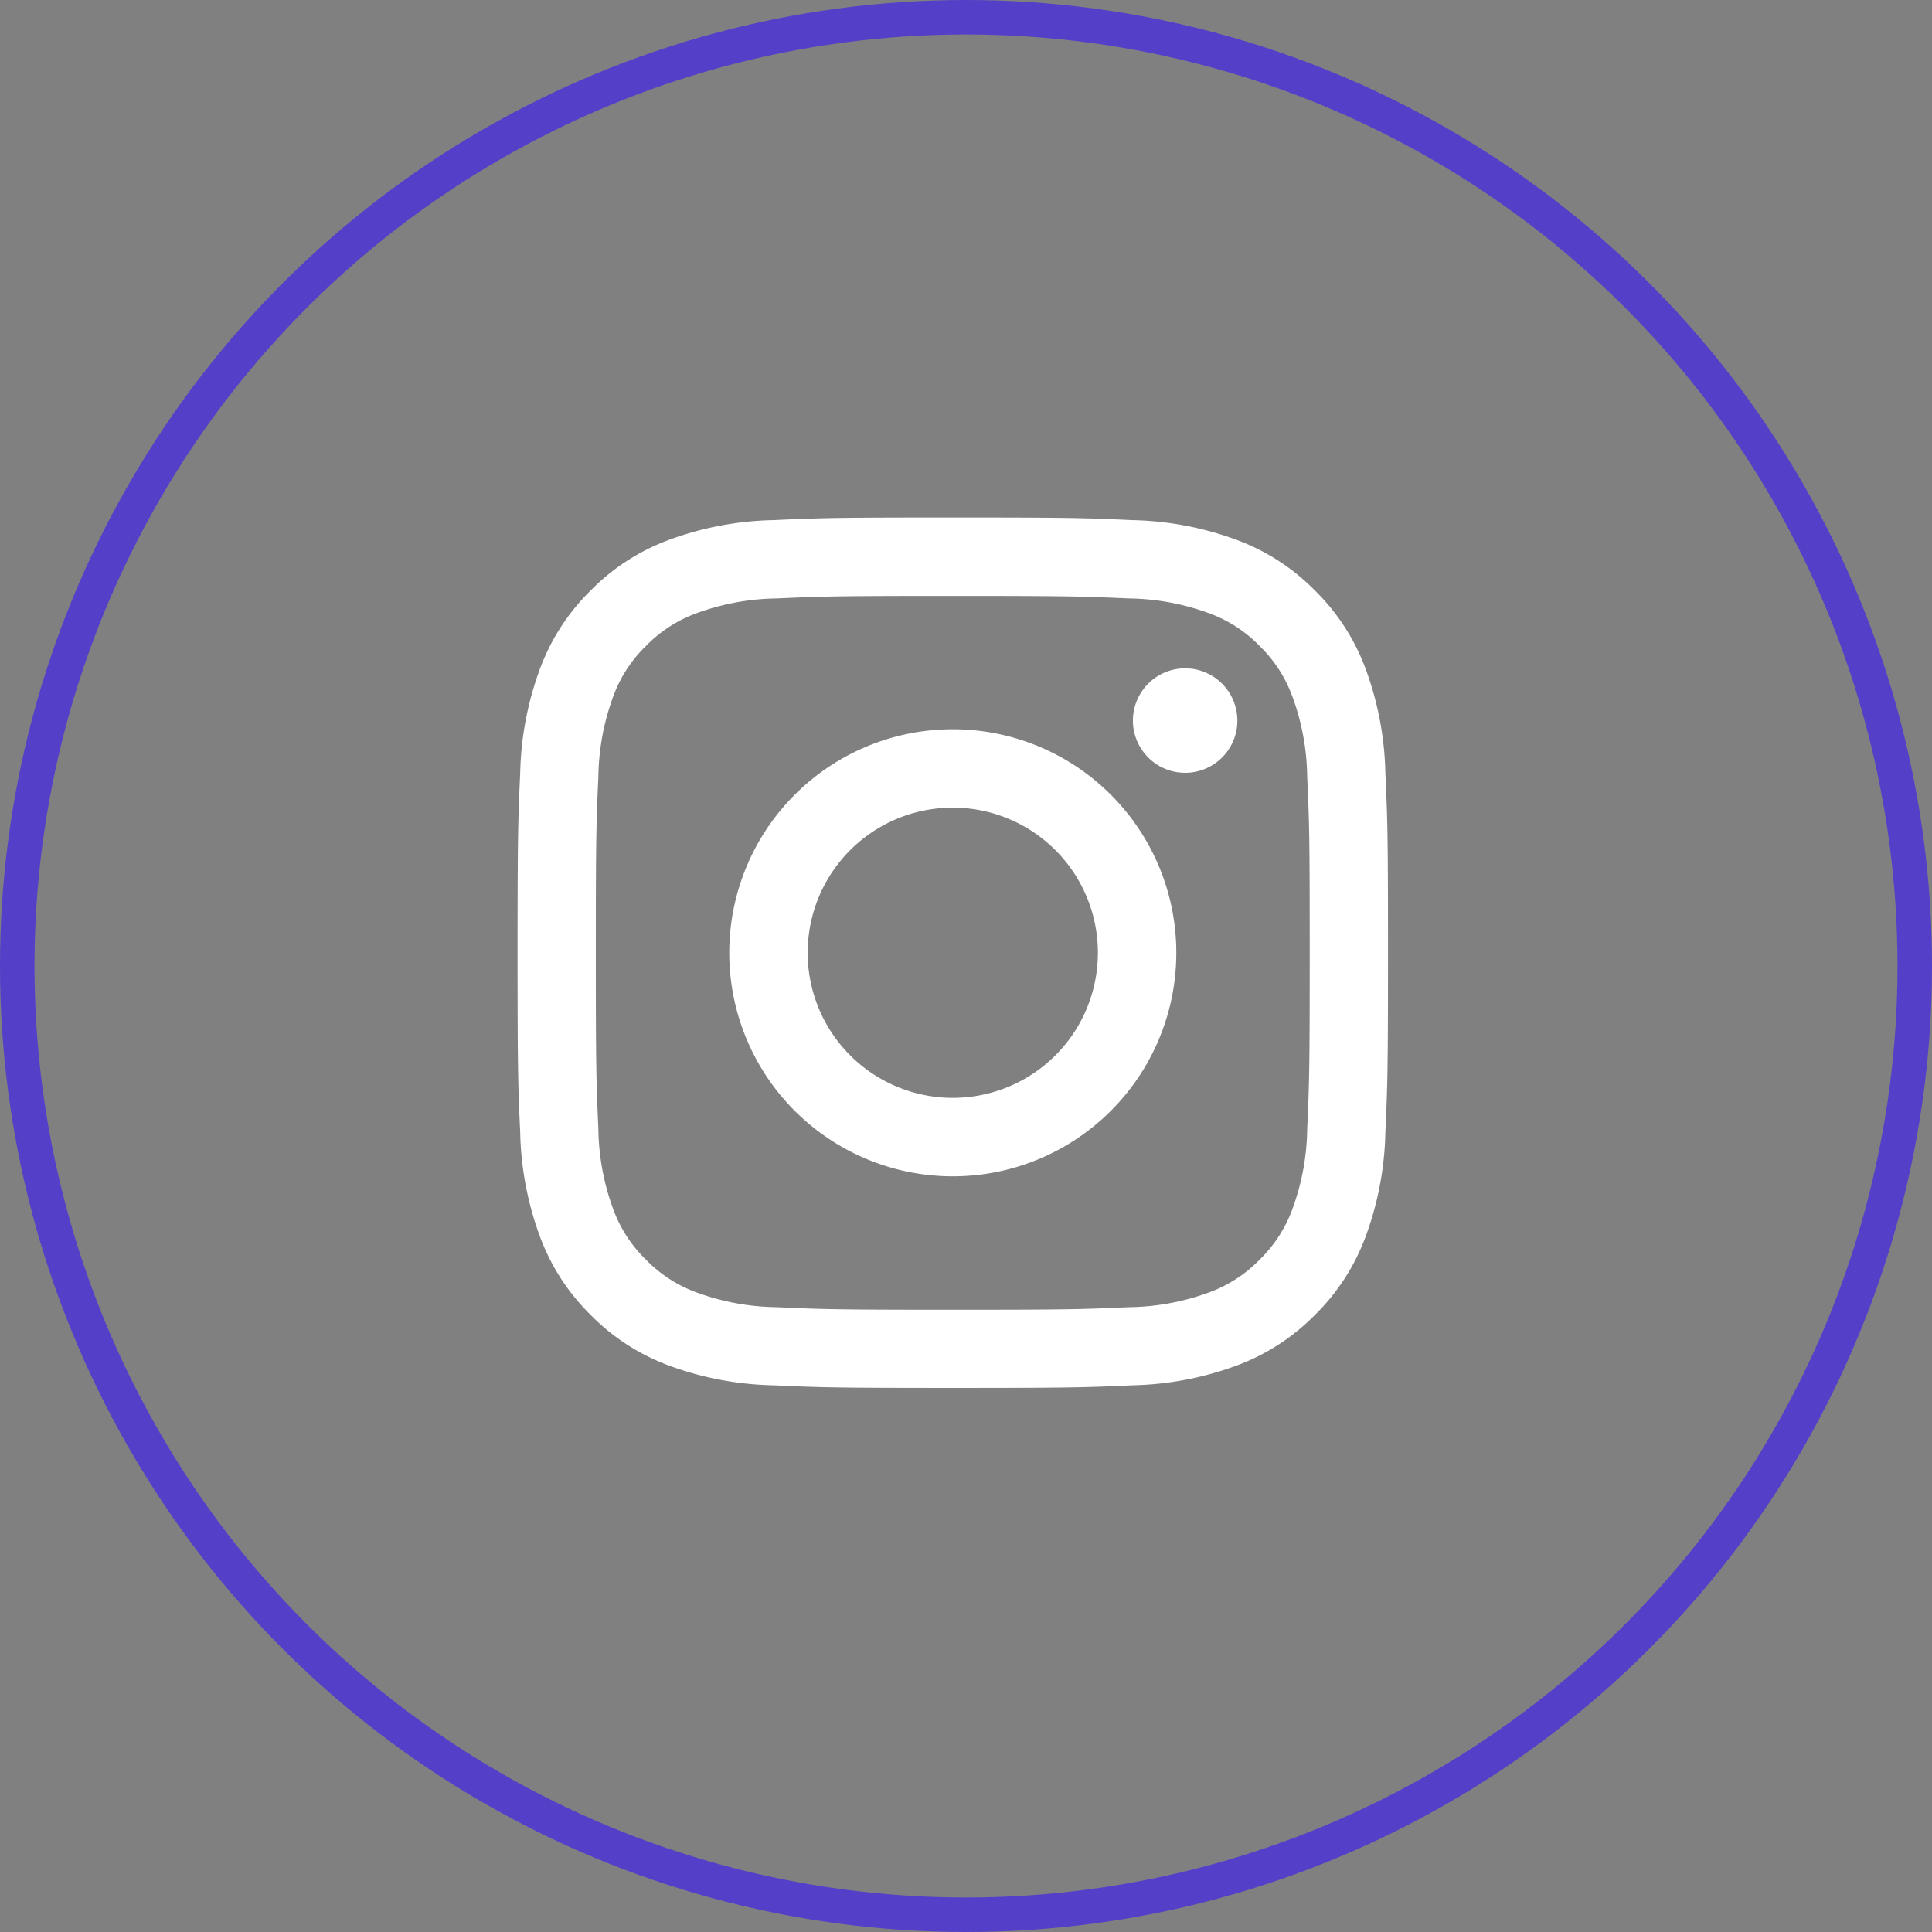
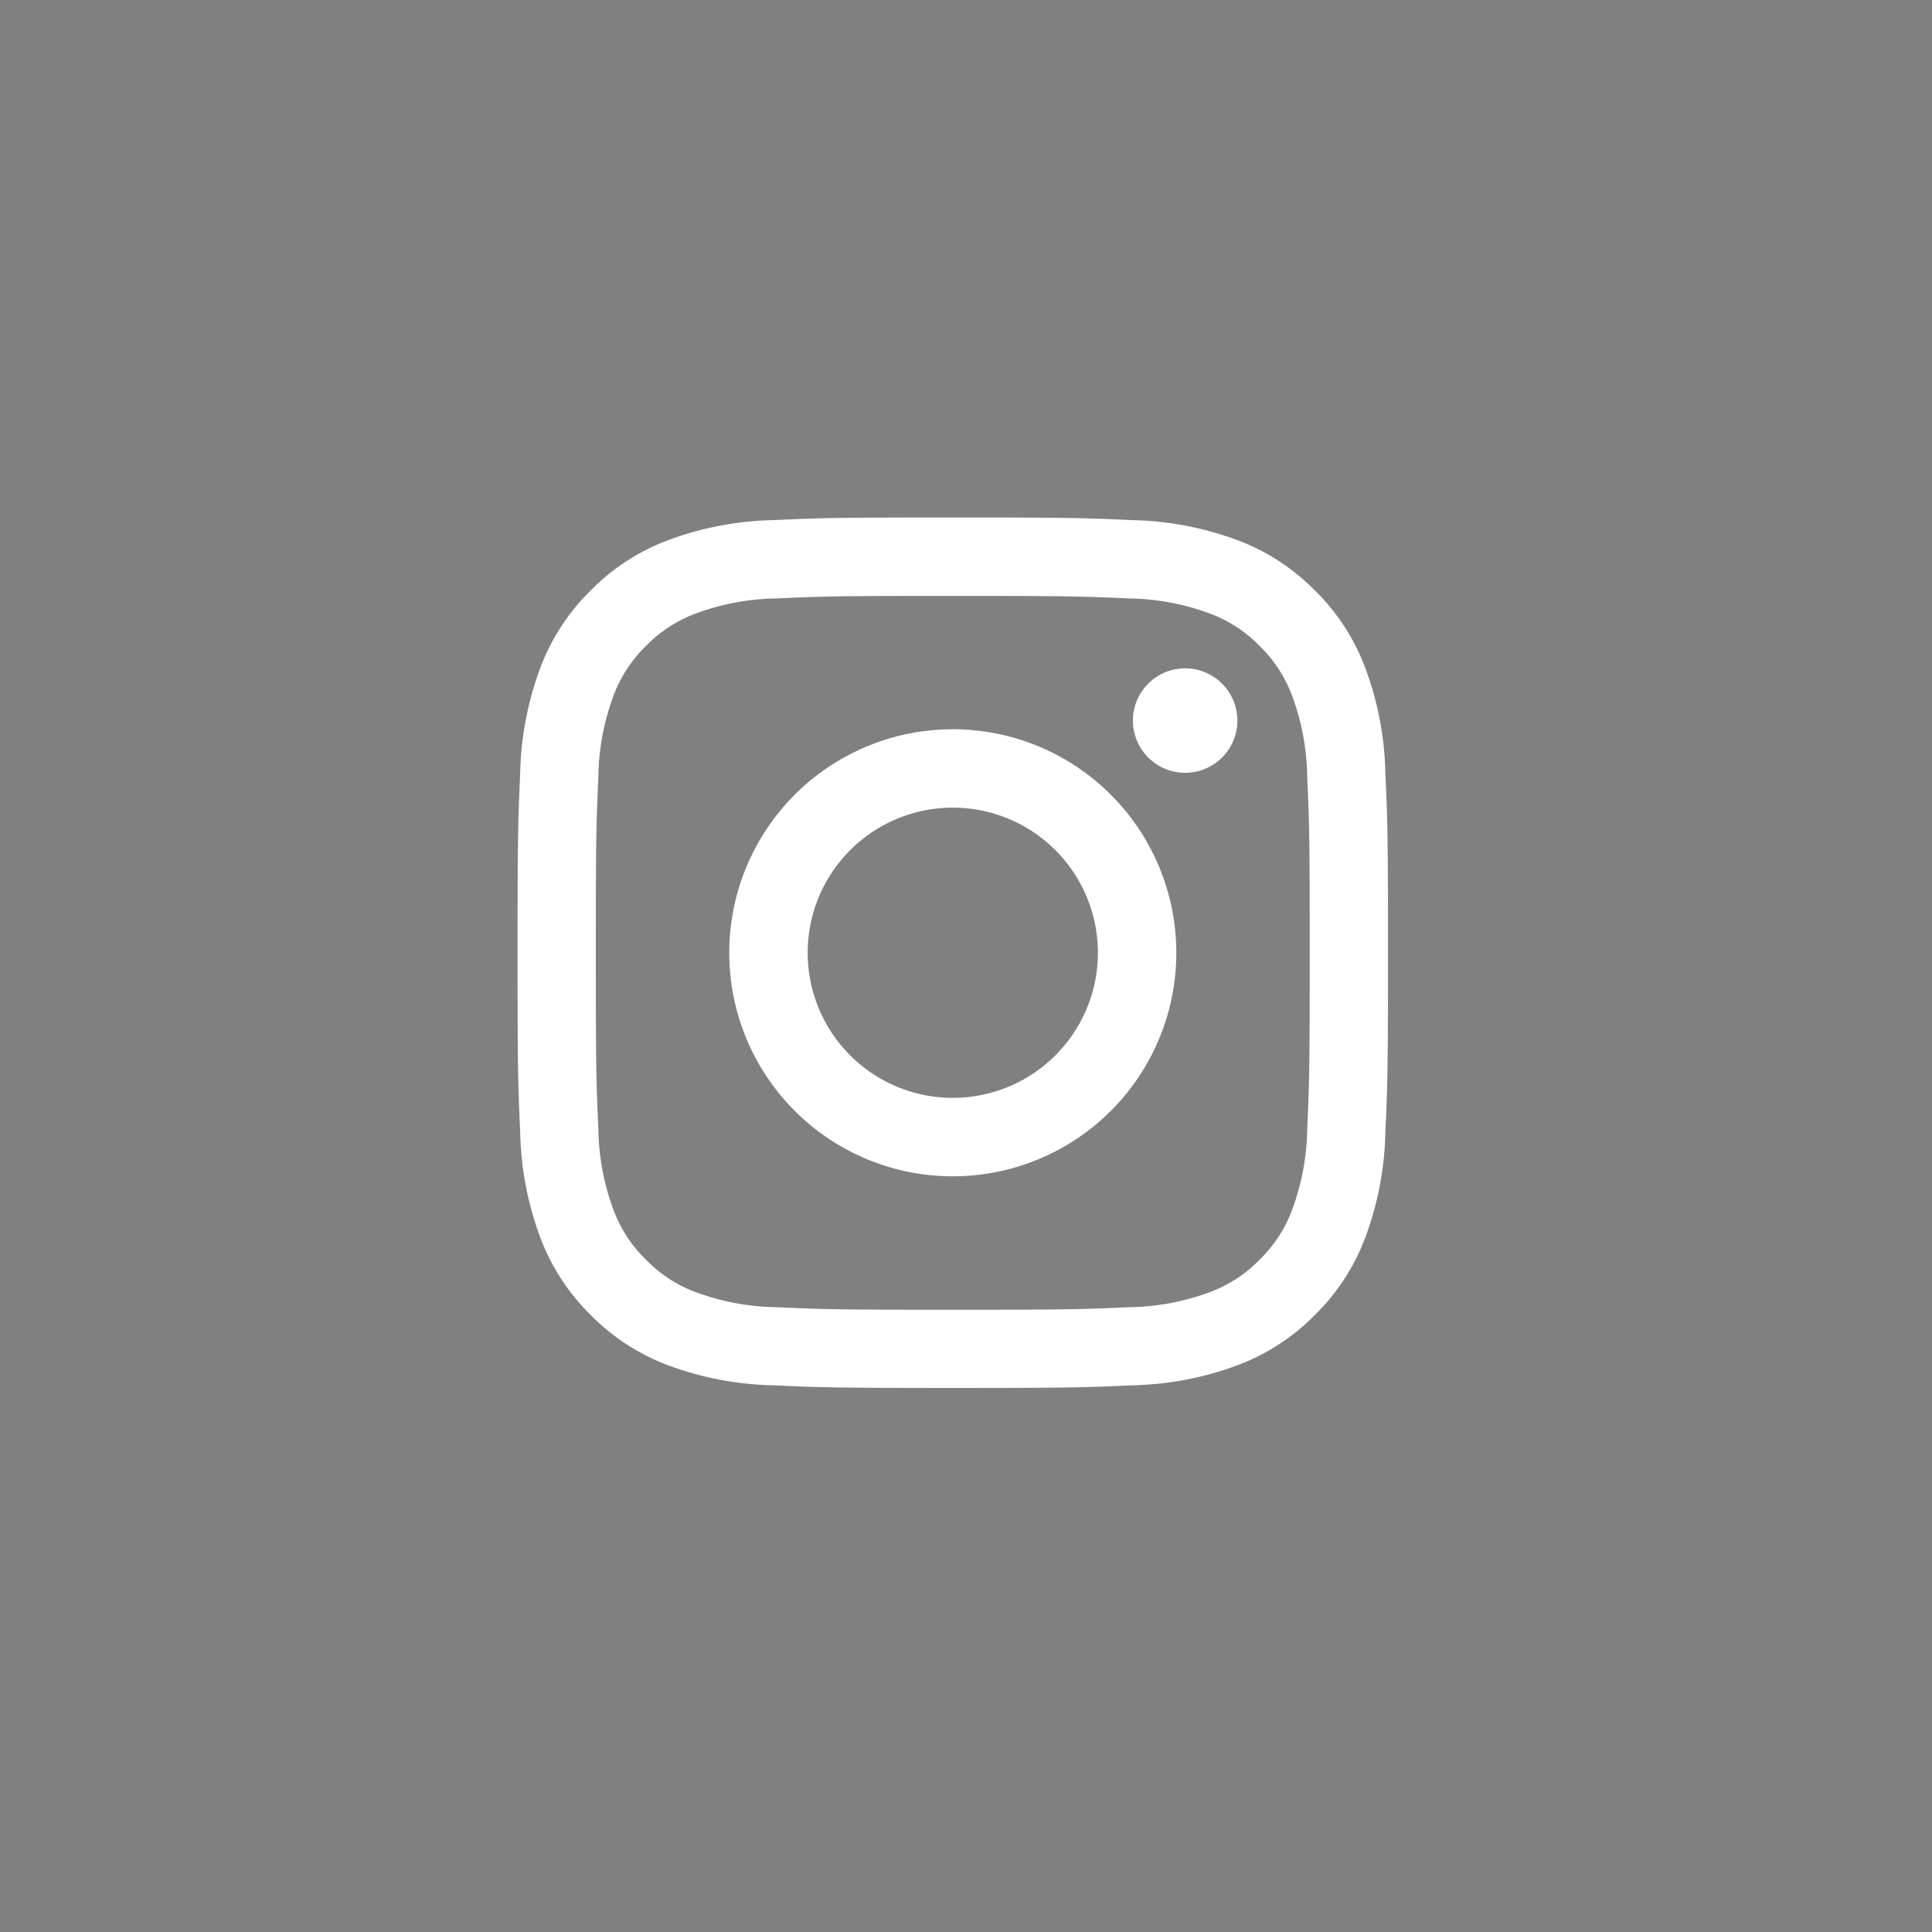
<svg xmlns="http://www.w3.org/2000/svg" width="56" height="56" viewBox="0 0 56 56">
  <rect x="0" y="0" width="56" height="56" fill="#808080" stroke="none" />
  <g id="Gruppe_1352" data-name="Gruppe 1352" transform="translate(-9678 -8541)">
    <g id="Ellipse_17" data-name="Ellipse 17" transform="translate(9734 8541) rotate(90)" fill="none" stroke="#543fc9" stroke-width="1">
-       <circle cx="28" cy="28" r="28" stroke="none" />
-       <circle cx="28" cy="28" r="27.5" fill="none" />
-     </g>
+       </g>
    <g id="Gruppe_1352-2" data-name="Gruppe 1352" transform="translate(9972 8556)">
      <path id="Pfad_4926" data-name="Pfad 4926" d="M-266.383,2.273c3.369,0,3.768.013,5.1.073a6.983,6.983,0,0,1,2.343.434,3.909,3.909,0,0,1,1.451.944,3.909,3.909,0,0,1,.944,1.451,6.983,6.983,0,0,1,.435,2.343c.061,1.33.073,1.729.073,5.1s-.013,3.768-.073,5.1a6.982,6.982,0,0,1-.435,2.343,3.909,3.909,0,0,1-.944,1.451,3.908,3.908,0,0,1-1.451.944,6.98,6.98,0,0,1-2.343.434c-1.33.061-1.729.074-5.1.074s-3.768-.013-5.1-.074a6.98,6.98,0,0,1-2.343-.434,3.908,3.908,0,0,1-1.451-.944,3.908,3.908,0,0,1-.944-1.451,6.98,6.98,0,0,1-.435-2.343c-.061-1.33-.074-1.729-.074-5.1s.013-3.768.074-5.1a6.98,6.98,0,0,1,.435-2.343,3.908,3.908,0,0,1,.944-1.451,3.91,3.91,0,0,1,1.451-.944,6.982,6.982,0,0,1,2.343-.434c1.33-.061,1.729-.073,5.1-.073m0-2.273c-3.427,0-3.856.014-5.2.076a9.262,9.262,0,0,0-3.063.586,6.184,6.184,0,0,0-2.235,1.455,6.184,6.184,0,0,0-1.455,2.235,9.259,9.259,0,0,0-.586,3.063c-.061,1.346-.076,1.775-.076,5.2s.014,3.856.076,5.2a9.259,9.259,0,0,0,.586,3.063,6.184,6.184,0,0,0,1.455,2.235,6.183,6.183,0,0,0,2.235,1.455,9.259,9.259,0,0,0,3.063.586c1.346.061,1.775.076,5.2.076s3.856-.014,5.2-.076a9.259,9.259,0,0,0,3.063-.586,6.184,6.184,0,0,0,2.235-1.455,6.184,6.184,0,0,0,1.455-2.235,9.261,9.261,0,0,0,.586-3.063c.061-1.346.076-1.775.076-5.2s-.014-3.856-.076-5.2a9.262,9.262,0,0,0-.586-3.063,6.184,6.184,0,0,0-1.455-2.235A6.184,6.184,0,0,0-258.119.662a9.262,9.262,0,0,0-3.063-.586C-262.527.014-262.957,0-266.383,0Zm0,6.138a6.479,6.479,0,0,0-6.479,6.479,6.479,6.479,0,0,0,6.479,6.479,6.479,6.479,0,0,0,6.479-6.479A6.479,6.479,0,0,0-266.383,6.138Zm0,10.684a4.206,4.206,0,0,1-4.206-4.206,4.206,4.206,0,0,1,4.206-4.206,4.206,4.206,0,0,1,4.206,4.206A4.206,4.206,0,0,1-266.383,16.822Zm8.249-10.94A1.514,1.514,0,0,1-259.648,7.4a1.514,1.514,0,0,1-1.514-1.514,1.514,1.514,0,0,1,1.514-1.514A1.514,1.514,0,0,1-258.135,5.882Z" fill="#fff" />
    </g>
  </g>
</svg>